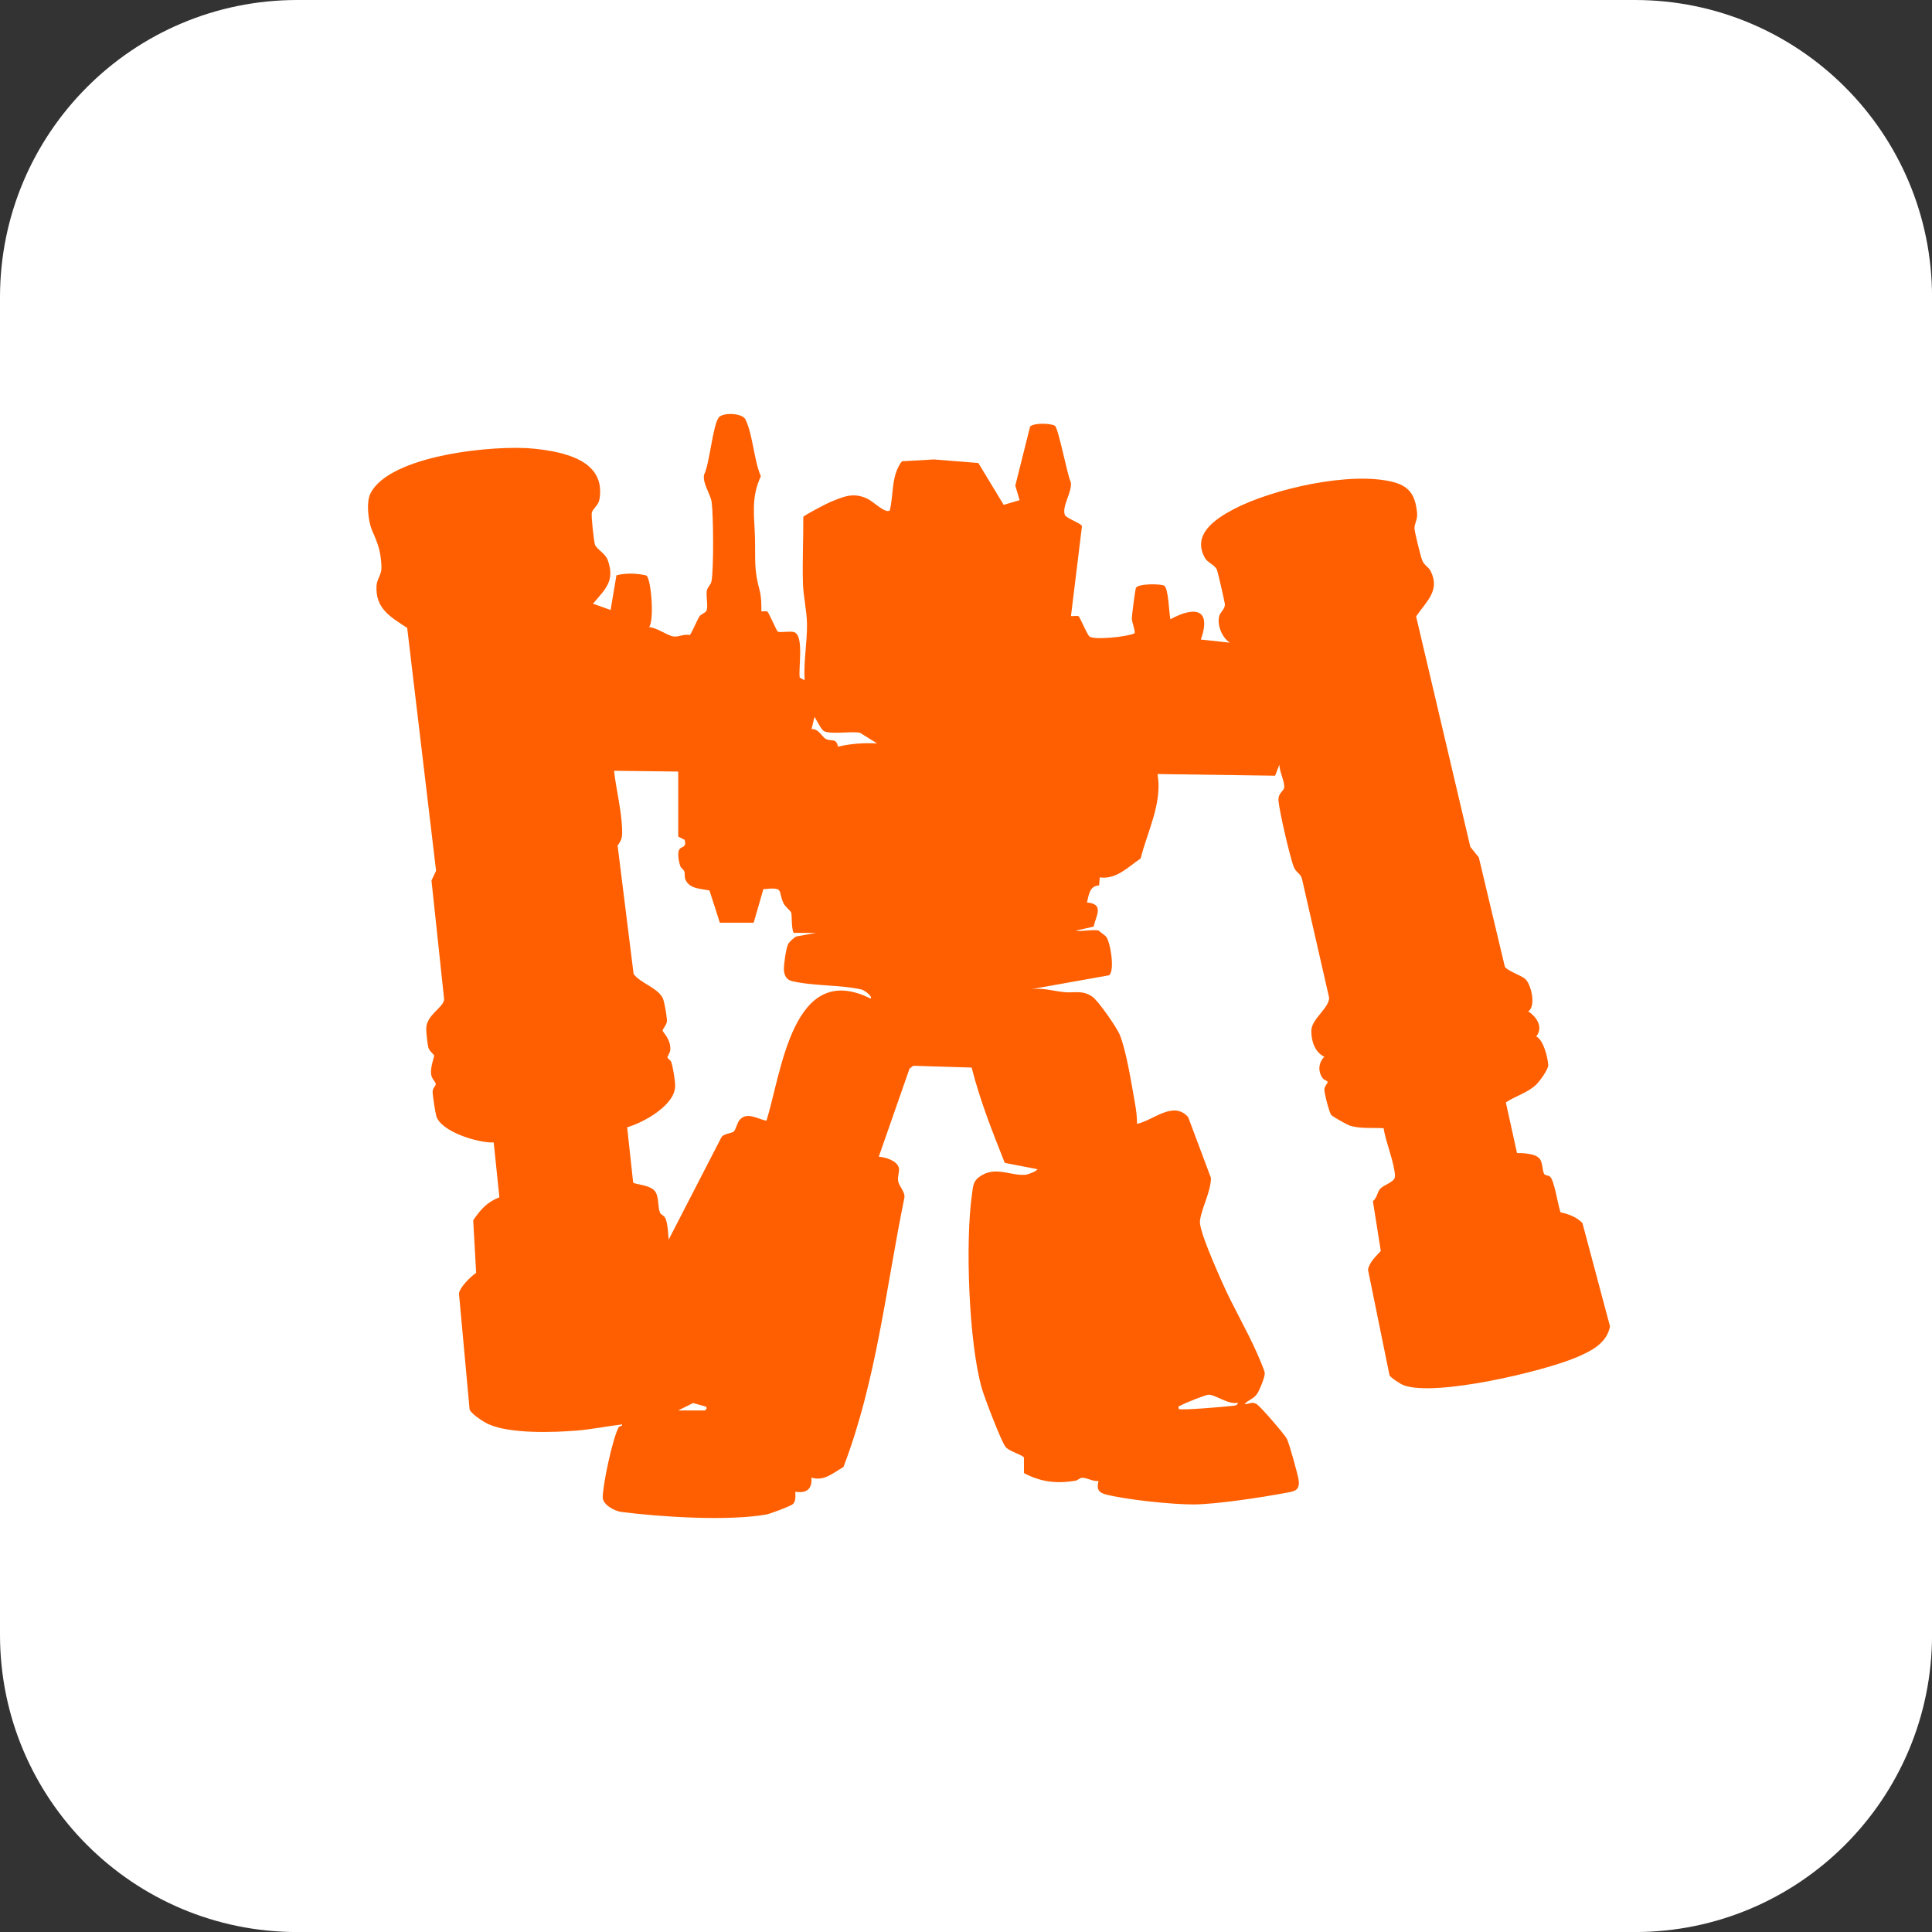
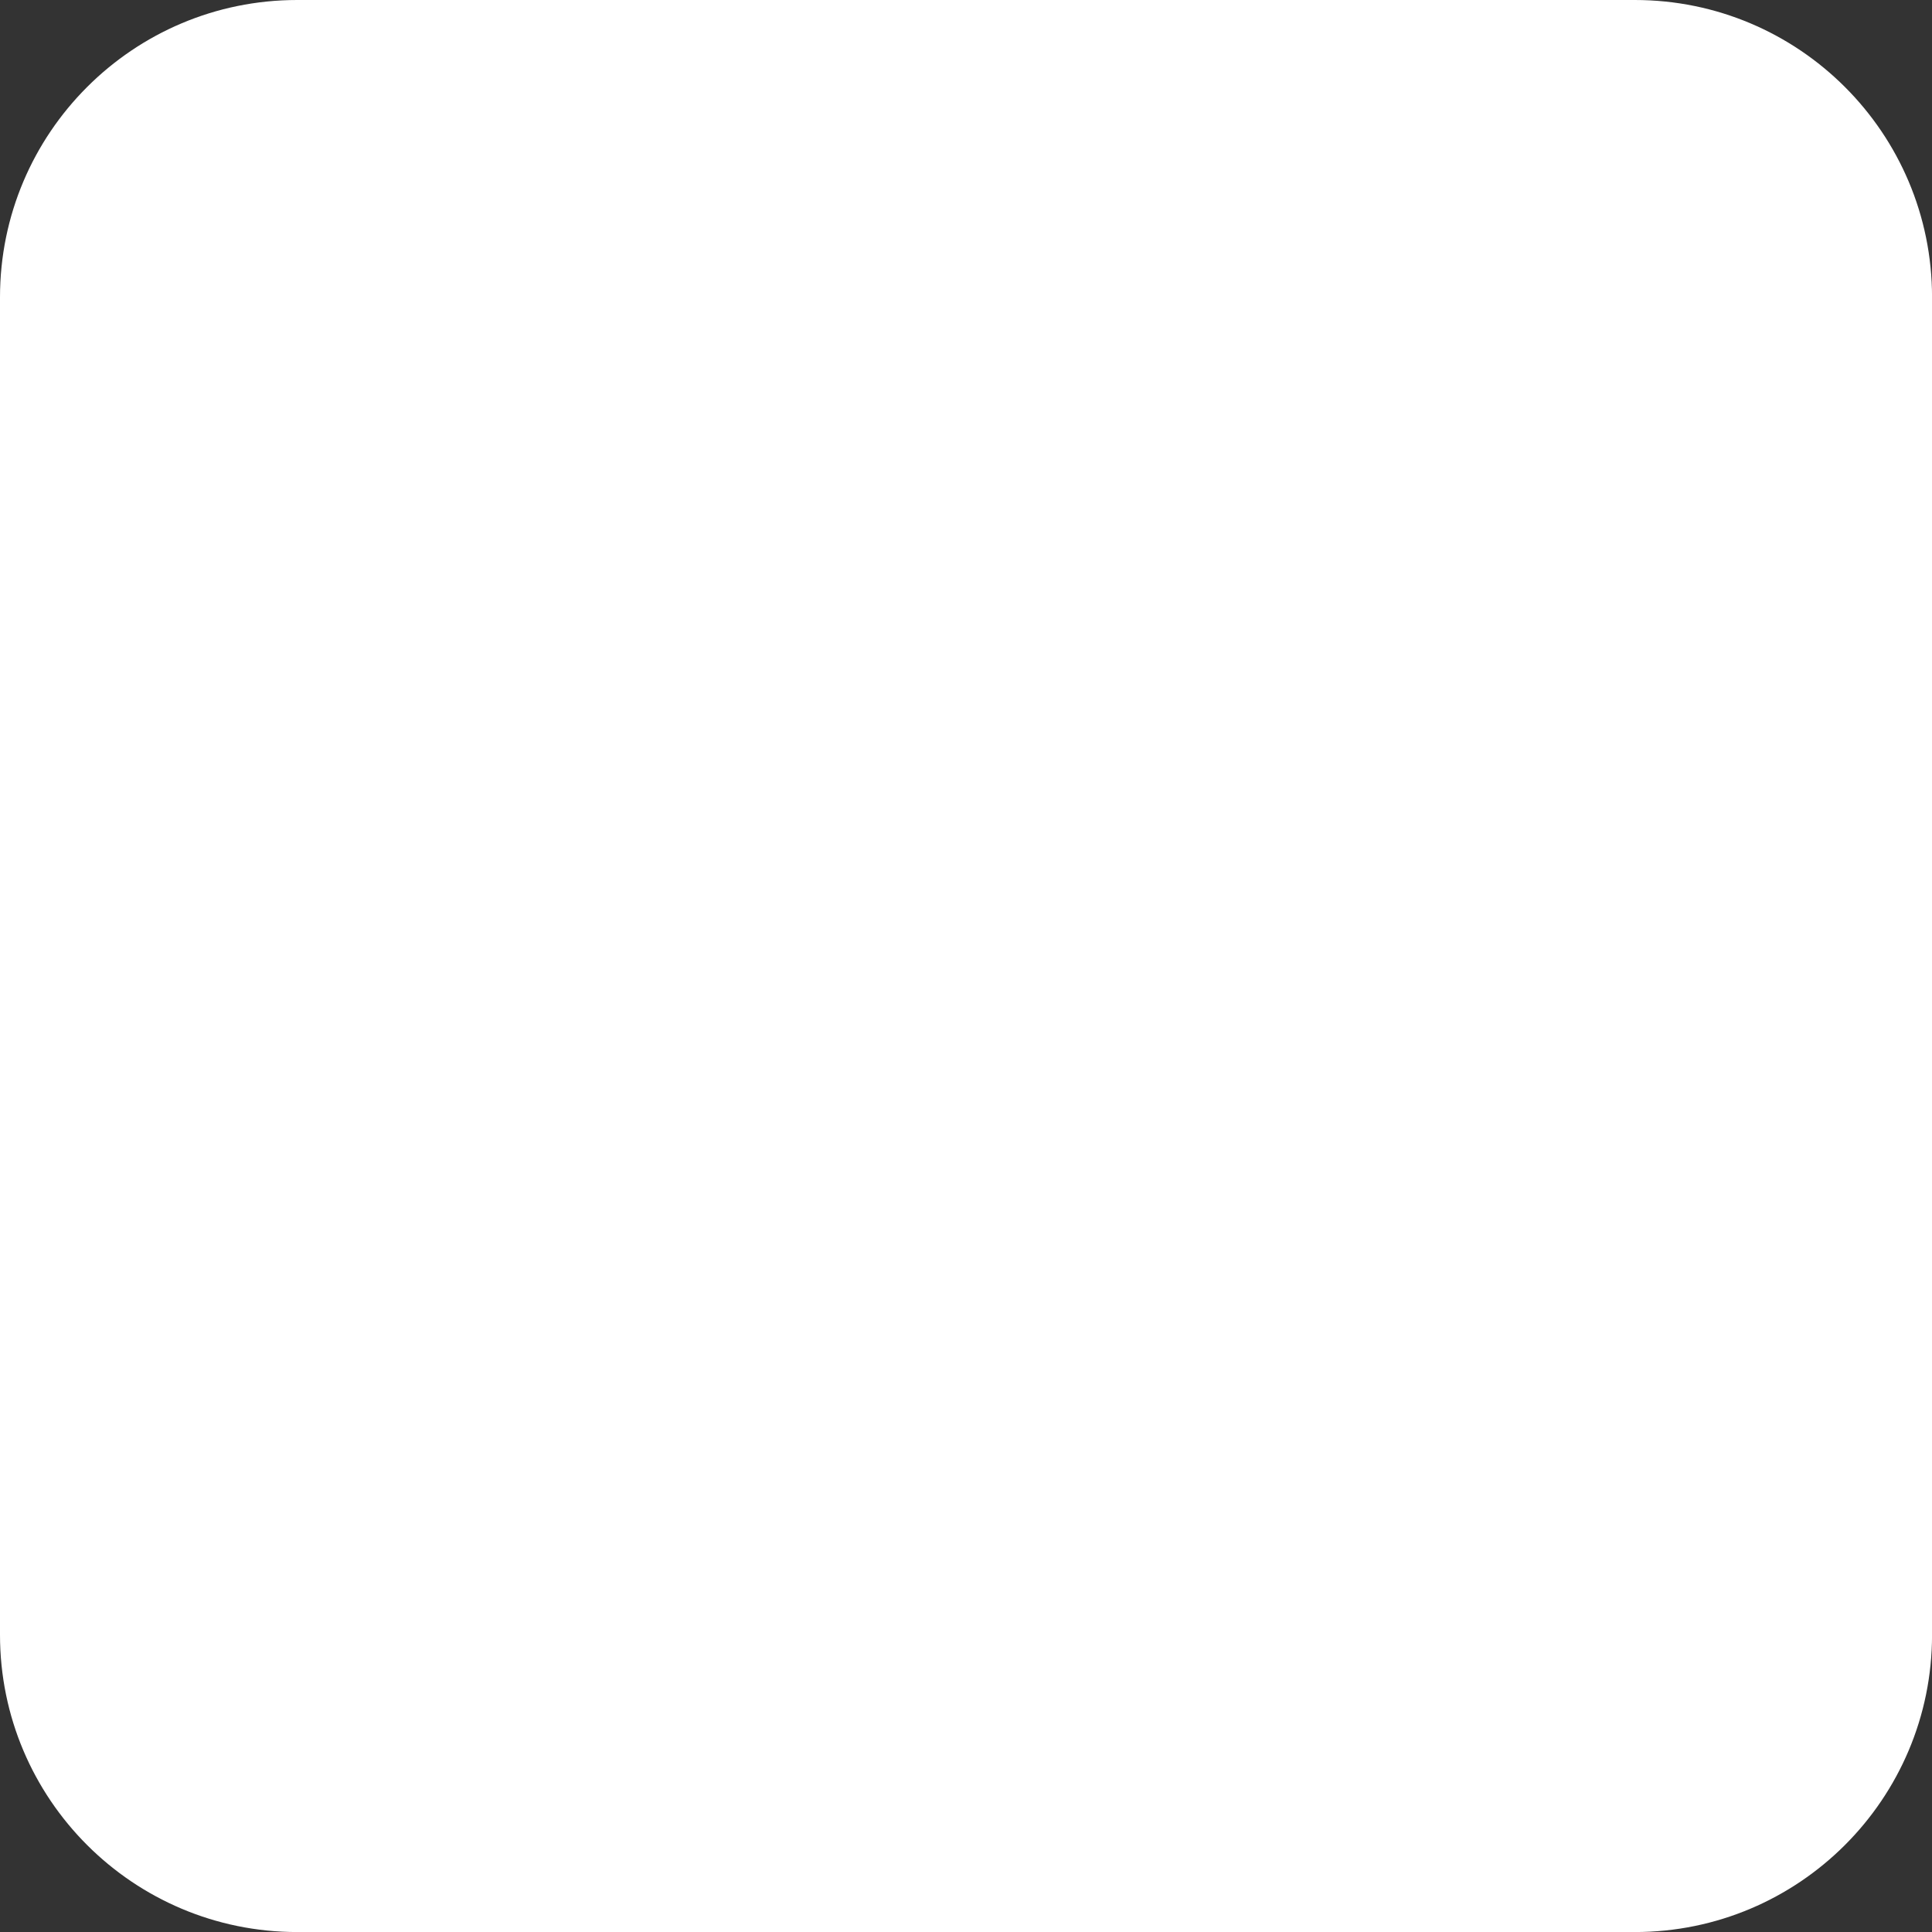
<svg xmlns="http://www.w3.org/2000/svg" fill="none" viewBox="0 0 42 42" height="42" width="42">
  <rect x="0" y="0" width="42" height="42" fill="#333333" stroke="none" />
  <path fill="white" d="M35.539 0H6.462C2.893 0 0 2.893 0 6.462V35.539C0 39.108 2.893 42.001 6.462 42.001H35.539C39.108 42.001 42.001 39.108 42.001 35.539V6.462C42.001 2.893 39.108 0 35.539 0Z" />
-   <path fill="#FF5F00" d="M23.898 20.245C23.906 20.247 24.038 20.35 24.043 20.358C24.137 20.466 24.243 21.101 24.11 21.202L22.416 21.504C22.668 21.469 22.898 21.545 23.136 21.568C23.358 21.59 23.521 21.519 23.739 21.661C23.872 21.747 24.282 22.344 24.345 22.499C24.493 22.876 24.598 23.568 24.673 23.983C24.7 24.128 24.719 24.282 24.718 24.432C25.081 24.352 25.504 23.922 25.829 24.284L26.325 25.607C26.32 25.917 26.128 26.244 26.086 26.534C26.057 26.738 26.454 27.613 26.561 27.859C26.796 28.396 27.111 28.92 27.34 29.447C27.375 29.528 27.484 29.777 27.494 29.844C27.505 29.927 27.381 30.222 27.329 30.299C27.245 30.422 27.139 30.424 27.055 30.526C27.169 30.523 27.209 30.462 27.318 30.524C27.398 30.569 27.93 31.188 27.976 31.279C28.027 31.383 28.219 32.067 28.233 32.187C28.259 32.415 28.122 32.422 27.934 32.457C27.439 32.55 26.437 32.703 25.956 32.705C25.476 32.708 24.5 32.603 24.047 32.49C23.876 32.448 23.837 32.369 23.881 32.194C23.765 32.215 23.616 32.115 23.517 32.126C23.468 32.132 23.429 32.182 23.373 32.191C22.964 32.256 22.629 32.219 22.26 32.024V31.68C22.16 31.6 21.936 31.549 21.859 31.453C21.764 31.335 21.403 30.384 21.347 30.192C21.06 29.201 20.982 27.007 21.128 25.981C21.157 25.771 21.147 25.663 21.347 25.547C21.669 25.359 21.983 25.567 22.296 25.538C22.342 25.534 22.528 25.467 22.556 25.418L21.843 25.28C21.573 24.6 21.302 23.918 21.123 23.208L19.854 23.169L19.773 23.229L19.104 25.145C19.258 25.162 19.492 25.226 19.54 25.385C19.561 25.453 19.509 25.567 19.524 25.67C19.543 25.798 19.682 25.903 19.66 26.041C19.259 28.001 19.054 30.012 18.336 31.892C18.104 32.023 17.92 32.206 17.639 32.122C17.659 32.367 17.54 32.468 17.29 32.429C17.29 32.516 17.307 32.643 17.23 32.703C17.174 32.746 16.745 32.908 16.663 32.923C15.846 33.071 14.359 32.979 13.508 32.868C13.357 32.849 13.101 32.709 13.103 32.549C13.106 32.264 13.313 31.293 13.443 31.04C13.471 30.984 13.531 31.018 13.524 30.965C13.194 31.004 12.862 31.074 12.529 31.1C12.013 31.142 11.083 31.171 10.616 30.959C10.511 30.912 10.249 30.74 10.209 30.643L9.978 28.125C9.988 27.989 10.234 27.749 10.351 27.671L10.287 26.527C10.449 26.296 10.579 26.136 10.856 26.029L10.733 24.836C10.398 24.851 9.593 24.605 9.486 24.266C9.463 24.19 9.403 23.8 9.405 23.728C9.408 23.651 9.475 23.608 9.473 23.564C9.468 23.514 9.386 23.458 9.372 23.355C9.351 23.206 9.442 22.971 9.438 22.951C9.429 22.91 9.333 22.857 9.311 22.768C9.292 22.692 9.266 22.45 9.266 22.367C9.266 22.056 9.646 21.909 9.655 21.721L9.38 19.141L9.48 18.931L8.852 13.65C8.481 13.407 8.16 13.23 8.185 12.735C8.193 12.586 8.298 12.496 8.293 12.326C8.28 11.985 8.217 11.822 8.09 11.534C8.005 11.339 7.957 10.922 8.052 10.73C8.47 9.887 10.784 9.664 11.62 9.755C12.279 9.826 13.177 10.014 13.031 10.859C13.01 10.982 12.891 11.054 12.866 11.142C12.848 11.21 12.909 11.759 12.934 11.841C12.964 11.932 13.163 12.032 13.214 12.18C13.37 12.633 13.165 12.8 12.891 13.124L13.274 13.26L13.401 12.507C13.606 12.453 13.846 12.462 14.05 12.51C14.153 12.565 14.23 13.483 14.11 13.633C14.274 13.639 14.518 13.826 14.653 13.838C14.754 13.847 14.88 13.778 14.993 13.805C15.024 13.798 15.163 13.456 15.209 13.396C15.251 13.342 15.341 13.323 15.36 13.271C15.398 13.164 15.343 12.96 15.367 12.835C15.382 12.758 15.454 12.717 15.469 12.627C15.517 12.348 15.509 11.221 15.472 10.926C15.448 10.734 15.275 10.527 15.304 10.324C15.427 10.088 15.495 9.232 15.628 9.072C15.72 8.963 16.137 8.977 16.206 9.119C16.367 9.447 16.388 10.001 16.54 10.354C16.317 10.833 16.402 11.222 16.413 11.707C16.424 12.193 16.388 12.375 16.514 12.835C16.551 12.974 16.553 13.147 16.551 13.291C16.59 13.297 16.655 13.278 16.685 13.297C16.706 13.309 16.885 13.715 16.906 13.729C16.958 13.76 17.166 13.714 17.259 13.741C17.488 13.808 17.351 14.534 17.386 14.732L17.492 14.789C17.466 14.375 17.551 13.959 17.543 13.546C17.537 13.268 17.466 12.97 17.456 12.697C17.441 12.212 17.466 11.722 17.463 11.237C17.476 11.203 17.969 10.948 18.043 10.917C18.346 10.791 18.558 10.696 18.864 10.846C18.989 10.907 19.244 11.167 19.343 11.098C19.432 10.737 19.369 10.337 19.607 10.028L20.301 9.988L21.268 10.065L21.819 10.975L22.165 10.874L22.072 10.557L22.393 9.274C22.468 9.189 22.846 9.2 22.933 9.256C23.01 9.307 23.201 10.326 23.279 10.487C23.311 10.697 23.081 11 23.148 11.192C23.175 11.268 23.504 11.372 23.521 11.439L23.282 13.393C23.331 13.4 23.413 13.377 23.451 13.399C23.472 13.412 23.633 13.793 23.683 13.836C23.778 13.92 24.514 13.843 24.663 13.768C24.69 13.732 24.606 13.528 24.605 13.444C24.605 13.379 24.679 12.811 24.694 12.78C24.74 12.685 25.219 12.689 25.304 12.73C25.405 12.777 25.41 13.325 25.444 13.462C25.972 13.174 26.342 13.23 26.106 13.903L26.734 13.971C26.564 13.857 26.454 13.587 26.505 13.392C26.529 13.303 26.63 13.243 26.628 13.141C26.628 13.099 26.475 12.435 26.455 12.387C26.409 12.278 26.257 12.238 26.195 12.13C25.908 11.624 26.41 11.285 26.814 11.072C27.657 10.628 29.365 10.239 30.291 10.48C30.654 10.576 30.766 10.782 30.805 11.137C30.823 11.302 30.745 11.376 30.75 11.493C30.756 11.579 30.883 12.096 30.918 12.182C30.963 12.292 31.052 12.321 31.1 12.413C31.315 12.84 31.003 13.079 30.785 13.4L31.964 18.411L32.148 18.639L32.714 21.015C32.759 21.099 33.06 21.203 33.148 21.273C33.28 21.375 33.404 21.871 33.222 21.987C33.409 22.108 33.553 22.329 33.397 22.532C33.555 22.606 33.651 23.001 33.657 23.158C33.659 23.25 33.464 23.515 33.391 23.583C33.206 23.758 32.943 23.826 32.736 23.966L32.978 25.066C33.109 25.065 33.376 25.077 33.467 25.185C33.542 25.276 33.525 25.449 33.569 25.52C33.592 25.56 33.657 25.547 33.693 25.576C33.791 25.652 33.869 26.207 33.925 26.356C34.099 26.391 34.277 26.458 34.401 26.589L35 28.834C34.932 29.202 34.591 29.371 34.267 29.509C33.555 29.813 31.192 30.372 30.512 30.113C30.45 30.09 30.238 29.954 30.207 29.899L29.739 27.602C29.774 27.427 29.917 27.309 30.017 27.195L29.846 26.113C29.931 26.045 29.942 25.921 29.998 25.851C30.082 25.748 30.332 25.701 30.326 25.565C30.315 25.271 30.123 24.833 30.079 24.526C29.843 24.513 29.579 24.541 29.35 24.472C29.288 24.453 28.976 24.278 28.942 24.24C28.897 24.19 28.787 23.758 28.79 23.685C28.793 23.608 28.869 23.55 28.861 23.519C28.854 23.492 28.78 23.477 28.755 23.441C28.646 23.289 28.661 23.106 28.79 22.972C28.578 22.876 28.499 22.608 28.508 22.393C28.518 22.148 28.907 21.902 28.893 21.684L28.301 19.093C28.265 18.986 28.174 18.963 28.128 18.853C28.046 18.652 27.81 17.626 27.793 17.408C27.78 17.238 27.909 17.203 27.917 17.116C27.93 16.992 27.81 16.762 27.812 16.623L27.72 16.863L25.163 16.827C25.274 17.453 24.947 18.066 24.796 18.663C24.524 18.846 24.271 19.123 23.908 19.074L23.894 19.247C23.684 19.261 23.673 19.446 23.63 19.619C24.013 19.652 23.827 19.904 23.774 20.144L23.386 20.231C23.522 20.256 23.774 20.198 23.891 20.231L23.898 20.245ZM17.892 15.879C17.849 15.843 17.742 15.645 17.707 15.583L17.642 15.851C17.801 15.835 17.872 16.029 17.96 16.068C18.082 16.122 18.181 16.039 18.216 16.232C18.499 16.165 18.776 16.147 19.068 16.161L18.695 15.93C18.503 15.888 18.016 15.981 17.892 15.88V15.879ZM14.743 16.773L13.348 16.756C13.394 17.154 13.51 17.619 13.524 18.013C13.529 18.182 13.529 18.244 13.426 18.381L13.774 21.174C13.927 21.378 14.311 21.477 14.412 21.709C14.445 21.785 14.503 22.123 14.498 22.201C14.494 22.279 14.401 22.37 14.405 22.408C14.406 22.431 14.584 22.593 14.572 22.816C14.568 22.889 14.507 22.964 14.51 22.986C14.512 23.013 14.581 23.046 14.596 23.096C14.63 23.203 14.676 23.488 14.677 23.598C14.686 24.017 14.003 24.4 13.634 24.506L13.764 25.706C13.799 25.753 14.158 25.753 14.253 25.917C14.327 26.045 14.297 26.244 14.349 26.365C14.371 26.416 14.443 26.413 14.477 26.514C14.519 26.635 14.526 26.821 14.535 26.951L15.684 24.721C15.74 24.638 15.903 24.644 15.955 24.595C15.994 24.558 16.026 24.411 16.074 24.352C16.233 24.158 16.469 24.327 16.662 24.364C16.99 23.323 17.227 20.858 18.928 21.709C18.976 21.66 18.788 21.525 18.73 21.511C18.27 21.406 17.661 21.438 17.209 21.326C17.093 21.297 17.046 21.195 17.041 21.079C17.037 20.975 17.089 20.602 17.135 20.52C17.162 20.474 17.265 20.376 17.315 20.357L17.742 20.28H17.254C17.199 20.183 17.221 19.892 17.199 19.836C17.184 19.798 17.068 19.712 17.03 19.63C16.907 19.357 17.057 19.281 16.595 19.33L16.384 20.059H15.649L15.424 19.36C15.247 19.315 14.994 19.334 14.901 19.122C14.874 19.059 14.895 18.991 14.876 18.943C14.856 18.895 14.803 18.872 14.787 18.824C14.757 18.73 14.715 18.534 14.776 18.455C14.821 18.398 14.93 18.428 14.885 18.259L14.744 18.186V16.774L14.743 16.773ZM26.914 30.493C26.709 30.547 26.42 30.314 26.271 30.32C26.201 30.323 25.741 30.509 25.669 30.553C25.633 30.575 25.607 30.552 25.624 30.629C25.674 30.666 26.649 30.579 26.793 30.562C26.845 30.557 26.901 30.556 26.913 30.493H26.914ZM14.743 30.662H15.318C15.335 30.662 15.395 30.603 15.336 30.576L15.068 30.501L14.743 30.662Z" />
</svg>